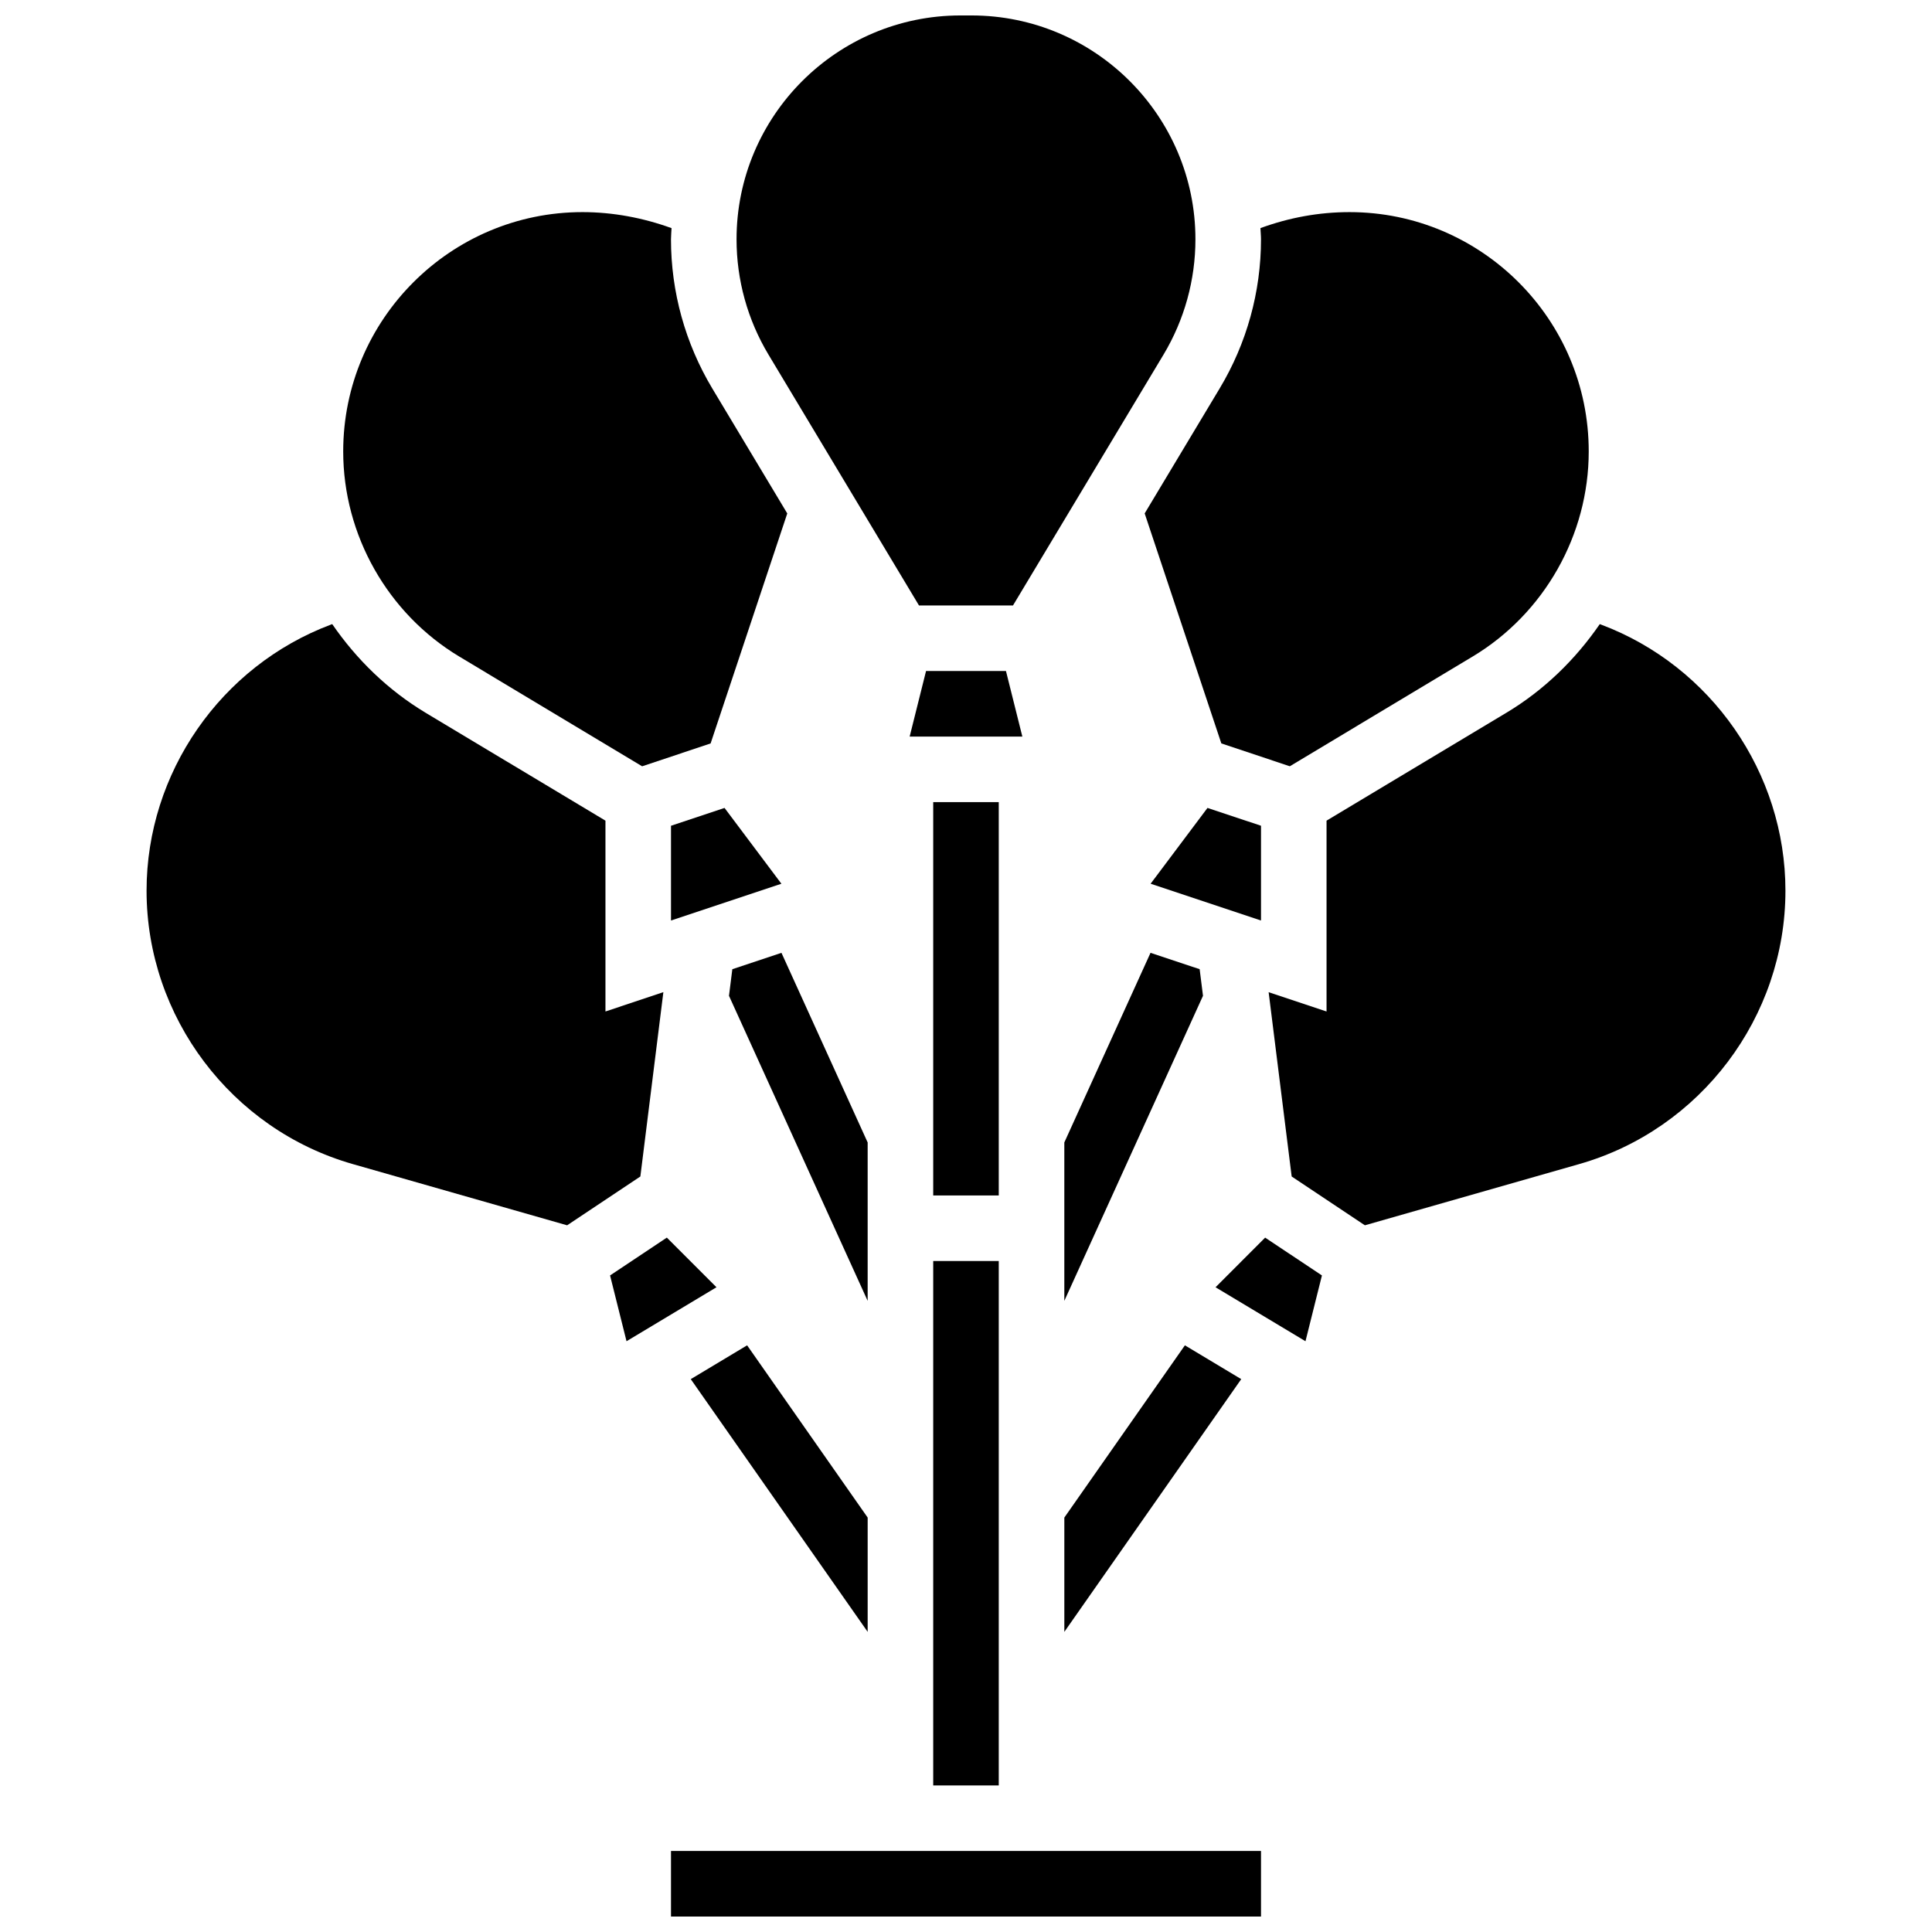
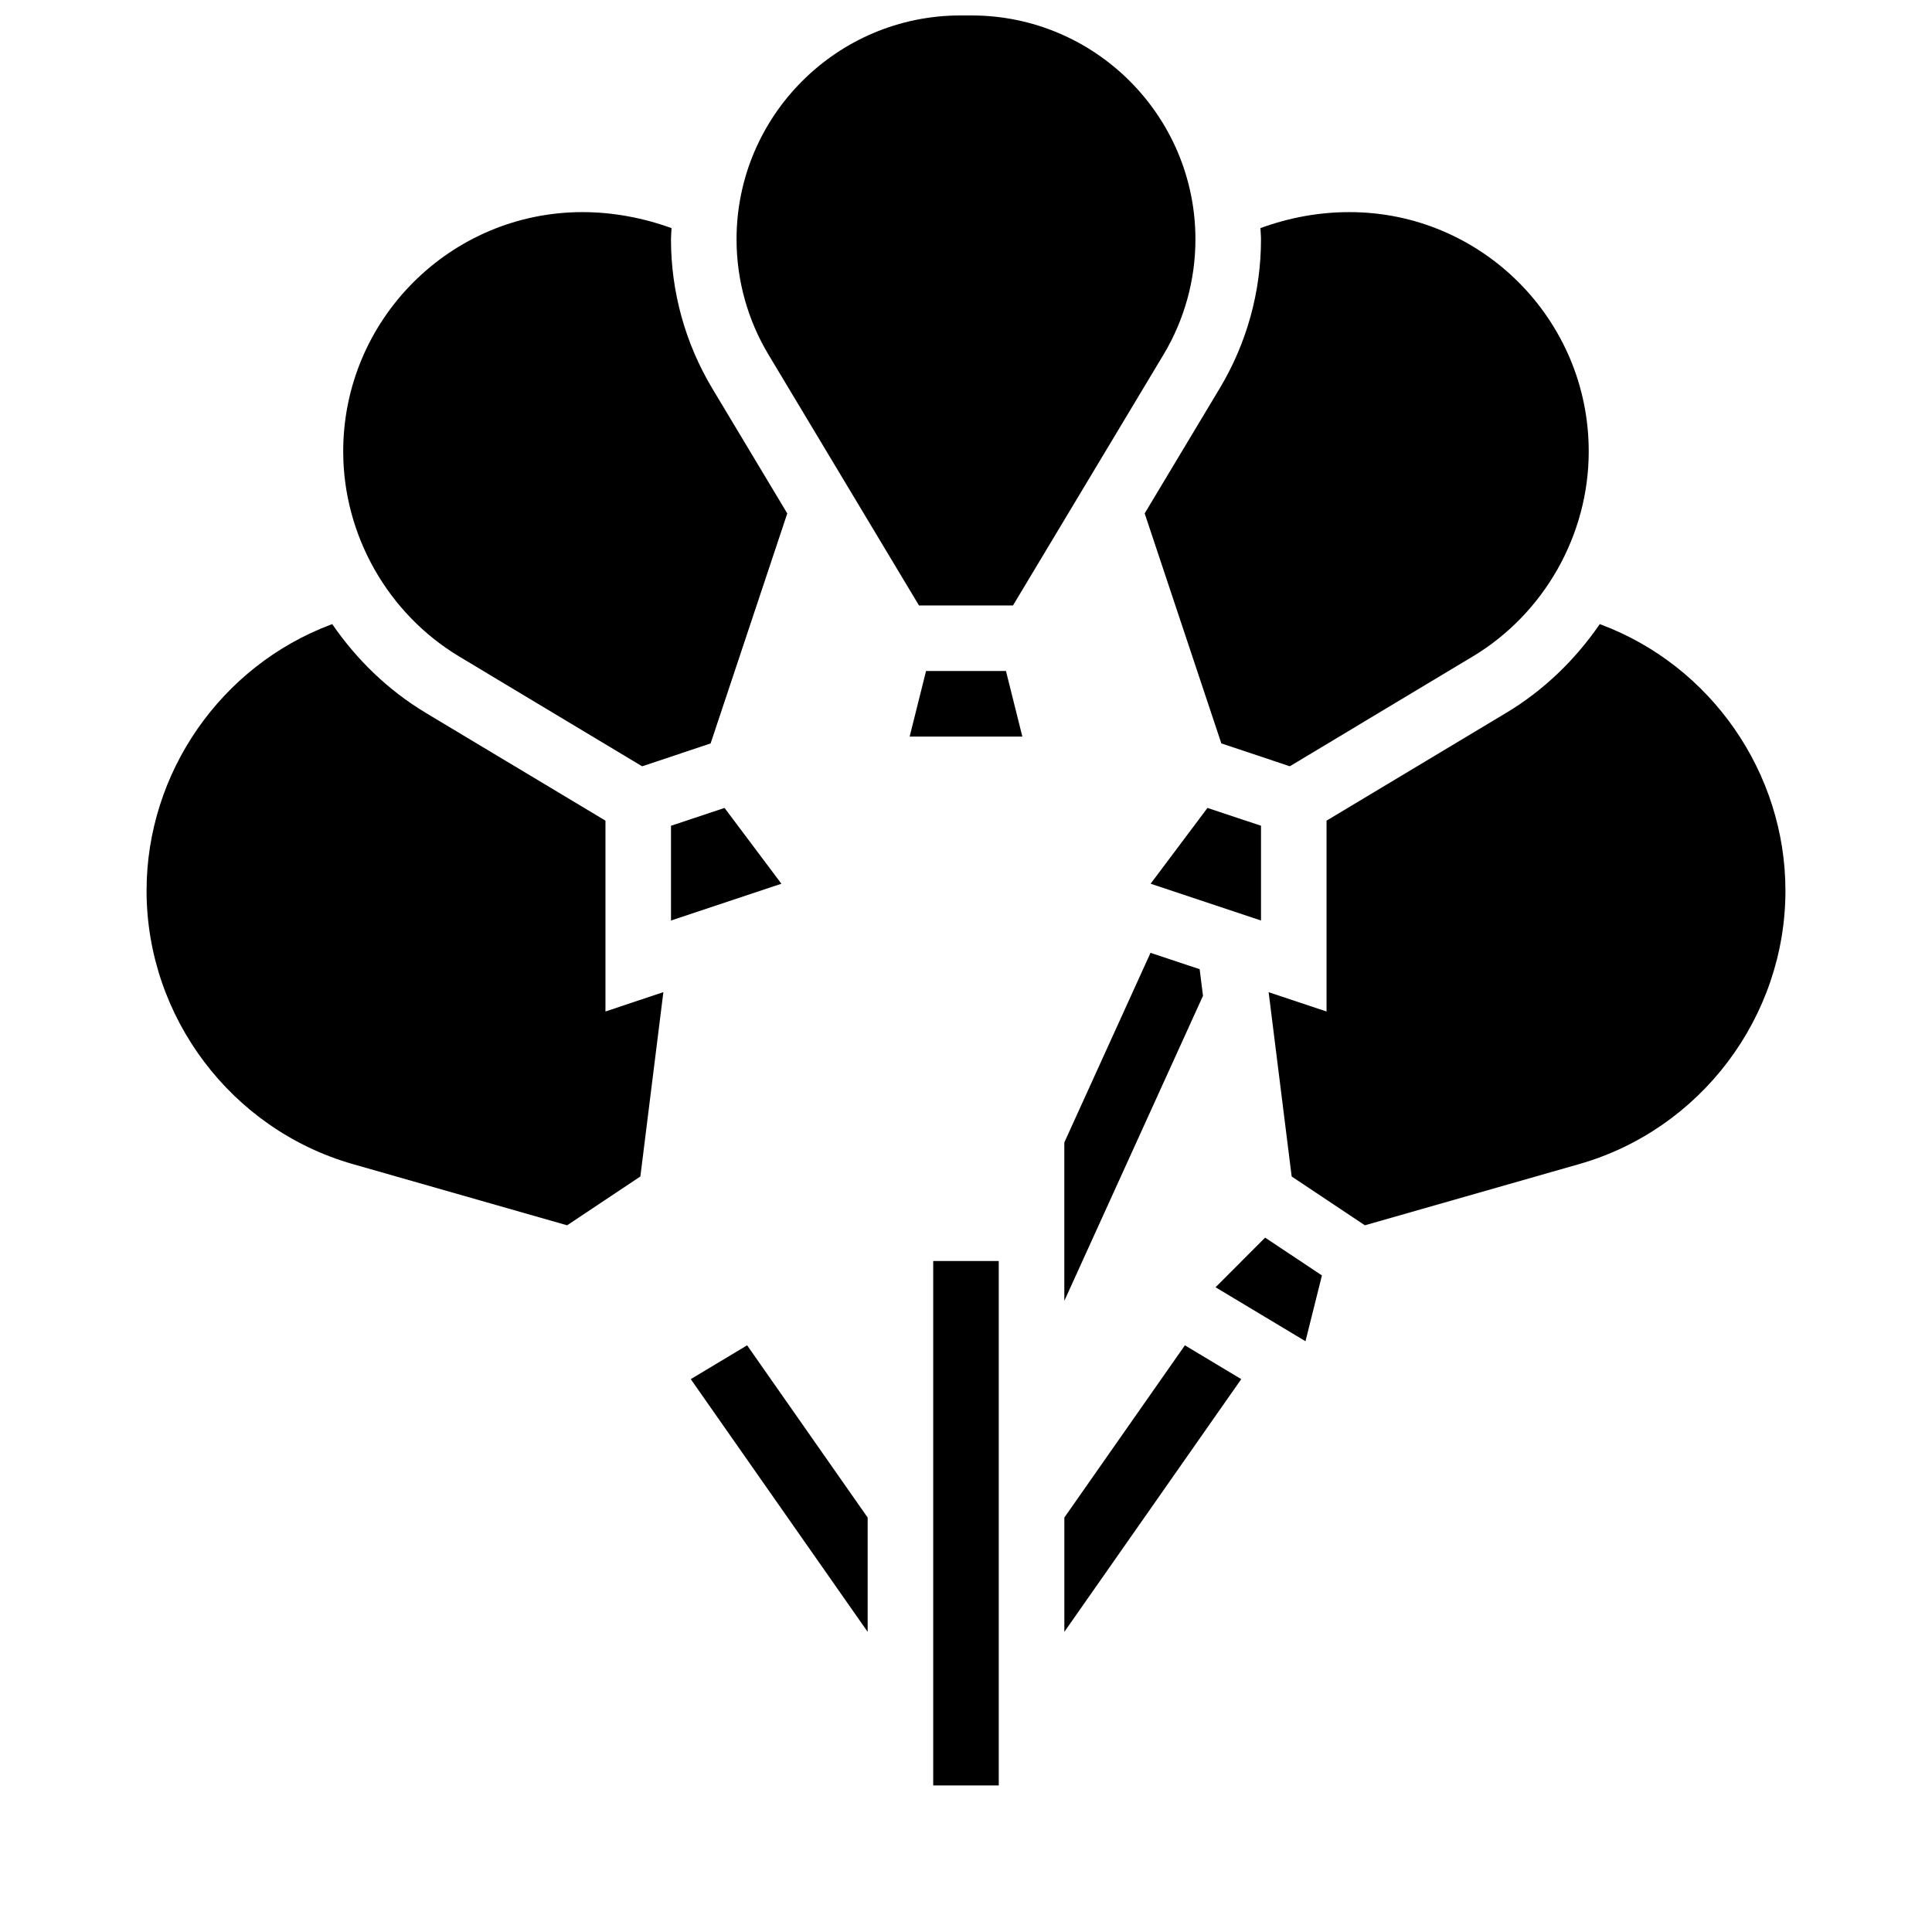
<svg xmlns="http://www.w3.org/2000/svg" width="800px" height="800px" version="1.1" viewBox="144 144 512 512">
  <defs>
    <clipPath id="b">
      <path d="m321 634h158v17.902h-158z" />
    </clipPath>
    <clipPath id="a">
      <path d="m339 148.09h122v156.91h-122z" />
    </clipPath>
  </defs>
-   <path d="m391.31 356.57h17.371v104.24h-17.371z" />
-   <path d="m373.94 446.77-22.844-50.258-13.02 4.332-0.887 7.055 36.75 80.844z" />
  <path d="m373.94 576.46v-30.289l-31.945-45.645-14.934 8.961z" />
  <path d="m448.9 396.51-22.844 50.258v41.973l36.75-80.844-0.887-7.055z" />
  <g clip-path="url(#b)">
-     <path d="m321.82 634.53h156.36v17.371h-156.36z" />
-   </g>
+     </g>
  <path d="m391.31 478.18h17.371v138.98h-17.371z" />
  <path d="m447.35 280.06 20.316 60.953 18.145 6.055 48.434-29.066c18.996-11.398 30.785-32.227 30.785-54.375 0.012-34.965-28.438-63.414-63.398-63.414-8.141 0-16.035 1.469-23.602 4.238 0.035 1 0.148 1.973 0.148 2.981 0 13.898-3.777 27.543-10.926 39.461z" />
  <path d="m265.74 318.01 48.434 29.066 18.145-6.055 20.316-60.953-19.891-33.156c-7.144-11.934-10.926-25.582-10.926-39.48 0-1 0.113-1.973 0.148-2.973-7.547-2.742-15.582-4.246-23.602-4.246-34.961 0-63.41 28.449-63.41 63.422 0 22.148 11.797 42.98 30.785 54.375z" />
  <path d="m478.18 362.83-14.184-4.723-15.07 20.09 29.254 9.746z" />
  <g clip-path="url(#a)">
    <path d="m387.54 304.45h24.914l39.898-66.484c5.527-9.227 8.449-19.789 8.449-30.535 0-32.723-26.617-59.336-59.34-59.336h-2.938c-32.719 0-59.332 26.613-59.332 59.336 0 10.746 2.918 21.309 8.461 30.543z" />
  </g>
  <path d="m410.59 321.82h-21.176l-4.344 17.375h29.863z" />
  <path d="m466.13 485.14 23.836 14.301 4.359-17.434-15.047-10.023z" />
  <path d="m568.27 309.51-0.312-0.113c-6.453 9.371-14.766 17.504-24.773 23.504l-47.637 28.582v50.57l-15.348-5.117 6.106 48.844 19.406 12.934 56.809-16.227c32.168-9.188 54.637-38.973 54.637-72.441 0-31.227-19.648-59.562-48.887-70.535z" />
  <path d="m319.8 406.93-15.348 5.125v-50.57l-47.645-28.586c-9.996-6.004-18.312-14.125-24.766-23.504l-0.305 0.113c-29.246 10.977-48.895 39.312-48.895 70.539 0 33.469 22.473 63.254 54.645 72.445l56.809 16.227 19.406-12.934z" />
  <path d="m336.01 358.11-14.188 4.723v25.113l29.258-9.746z" />
-   <path d="m320.72 471.98-15.047 10.023 4.363 17.434 23.836-14.301z" />
  <path d="m426.06 576.46 46.879-66.973-14.93-8.961-31.949 45.645z" />
</svg>